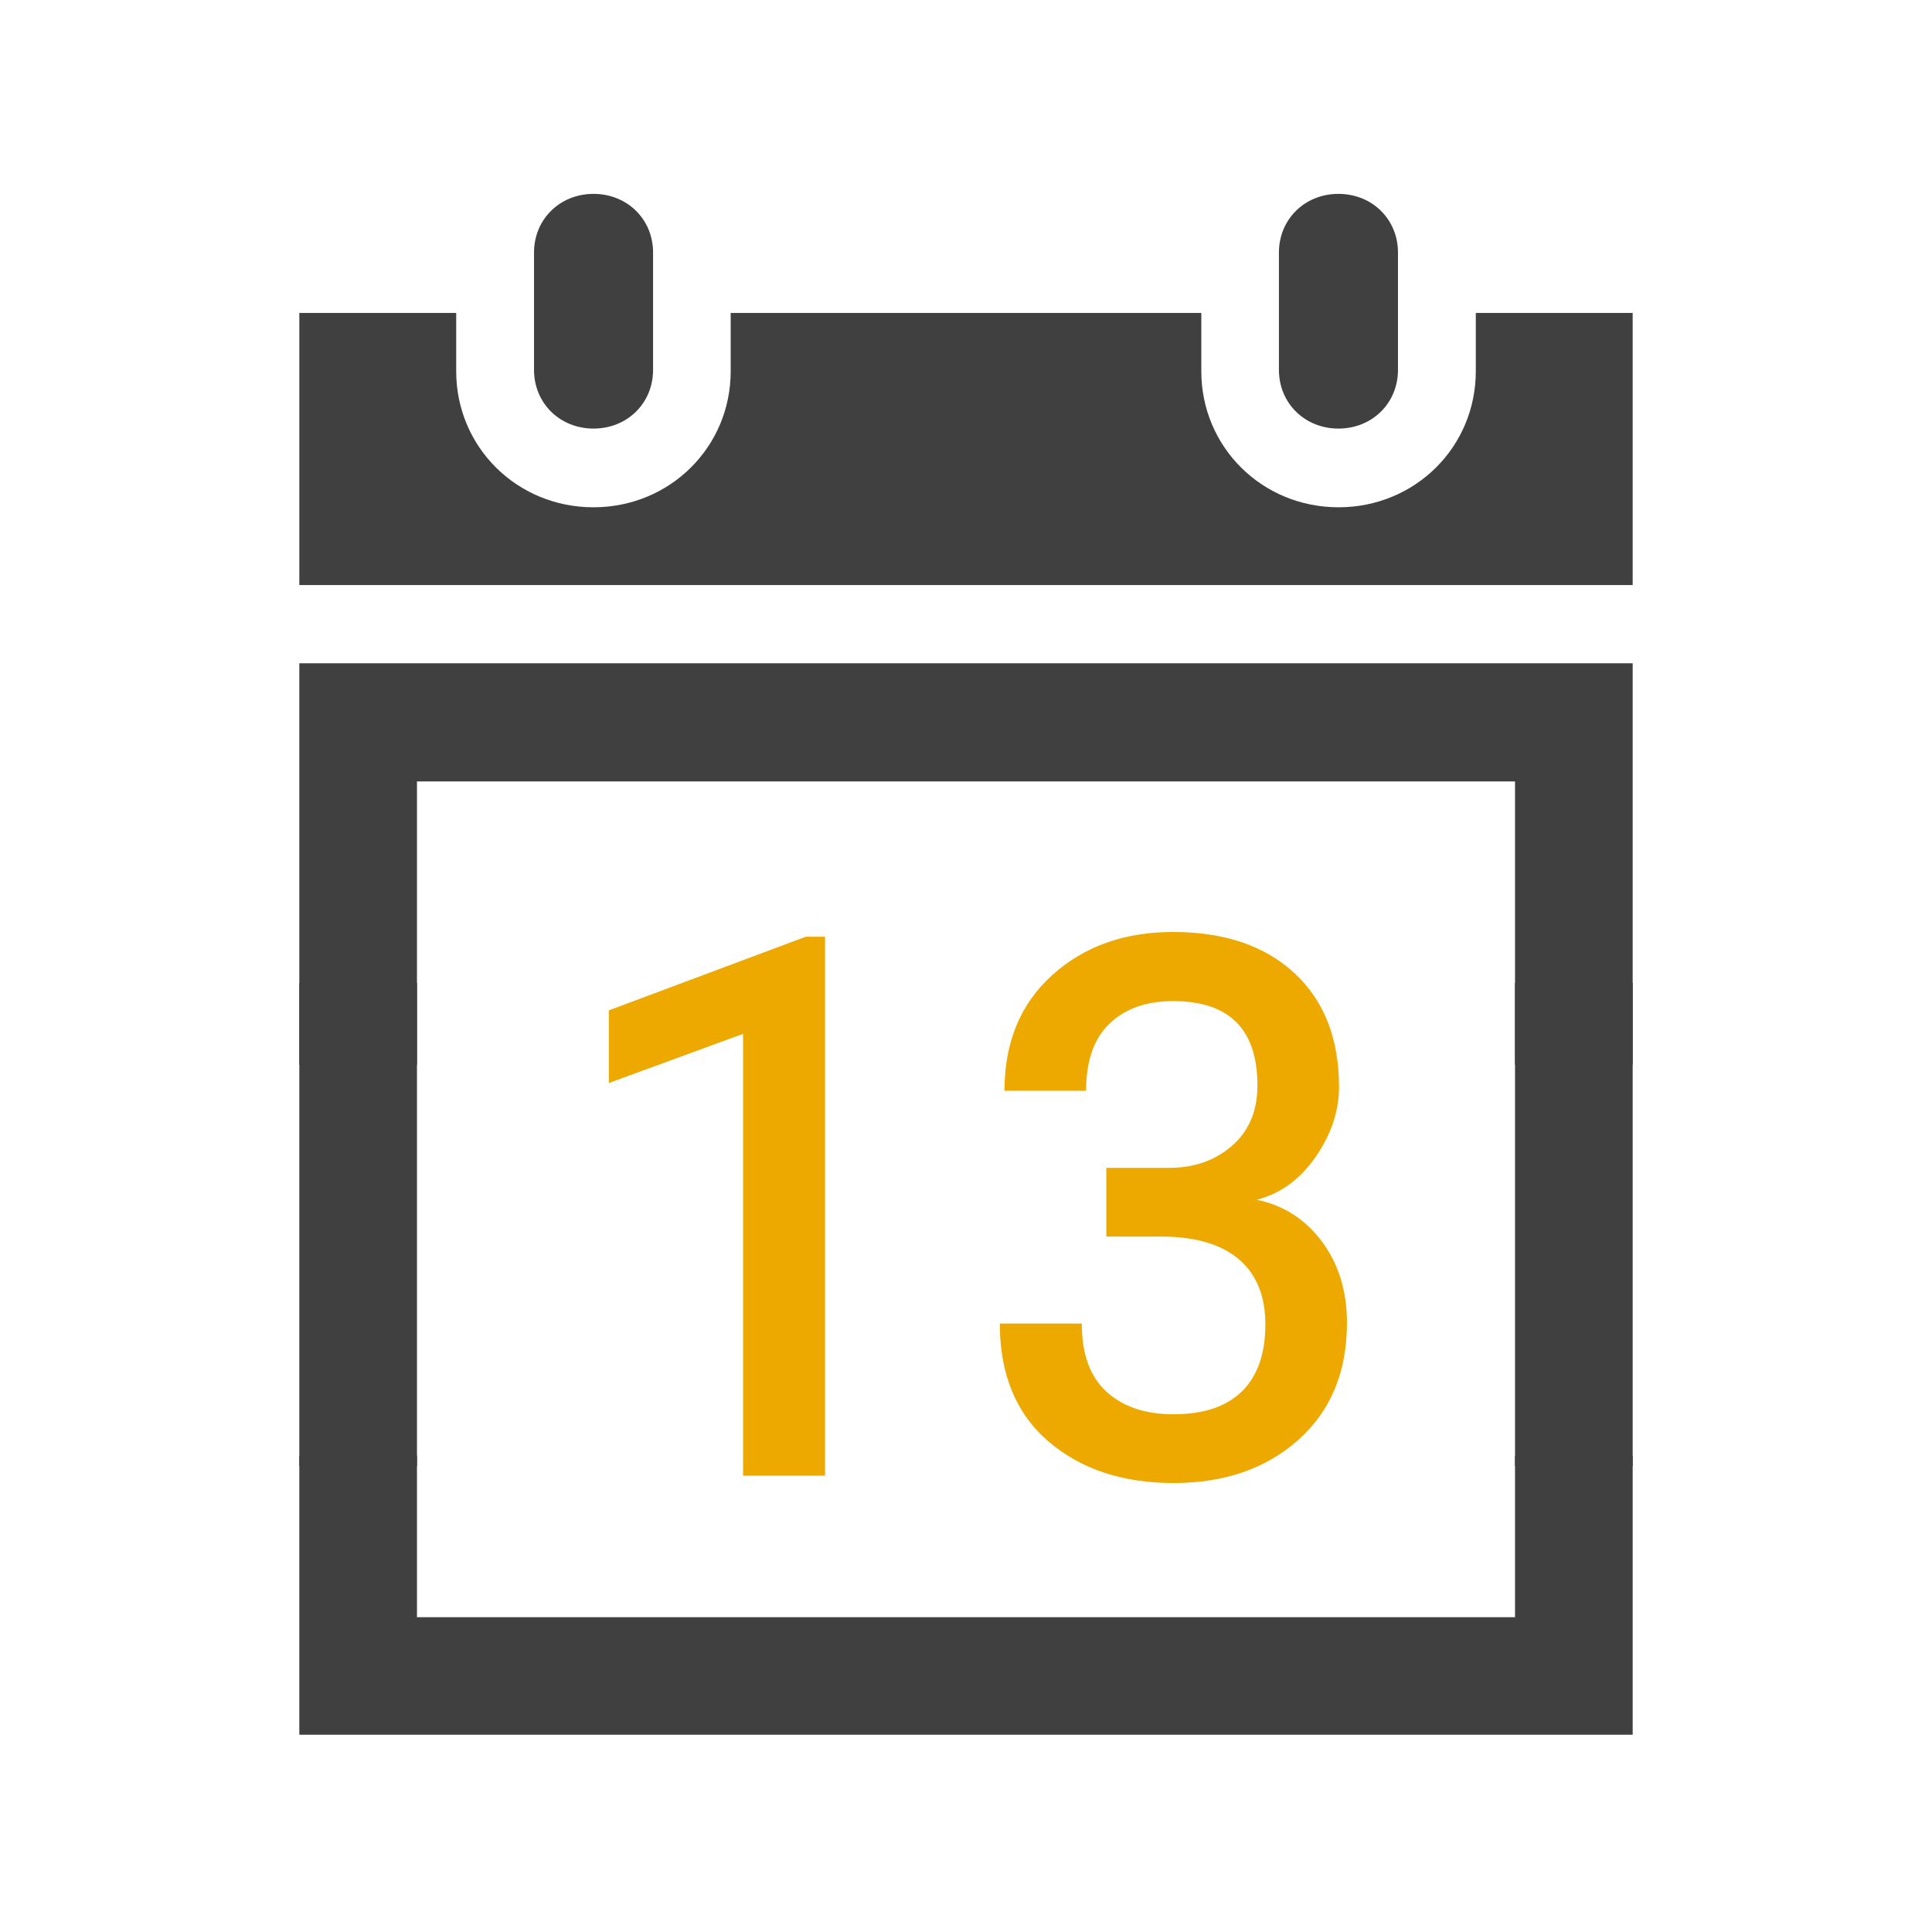
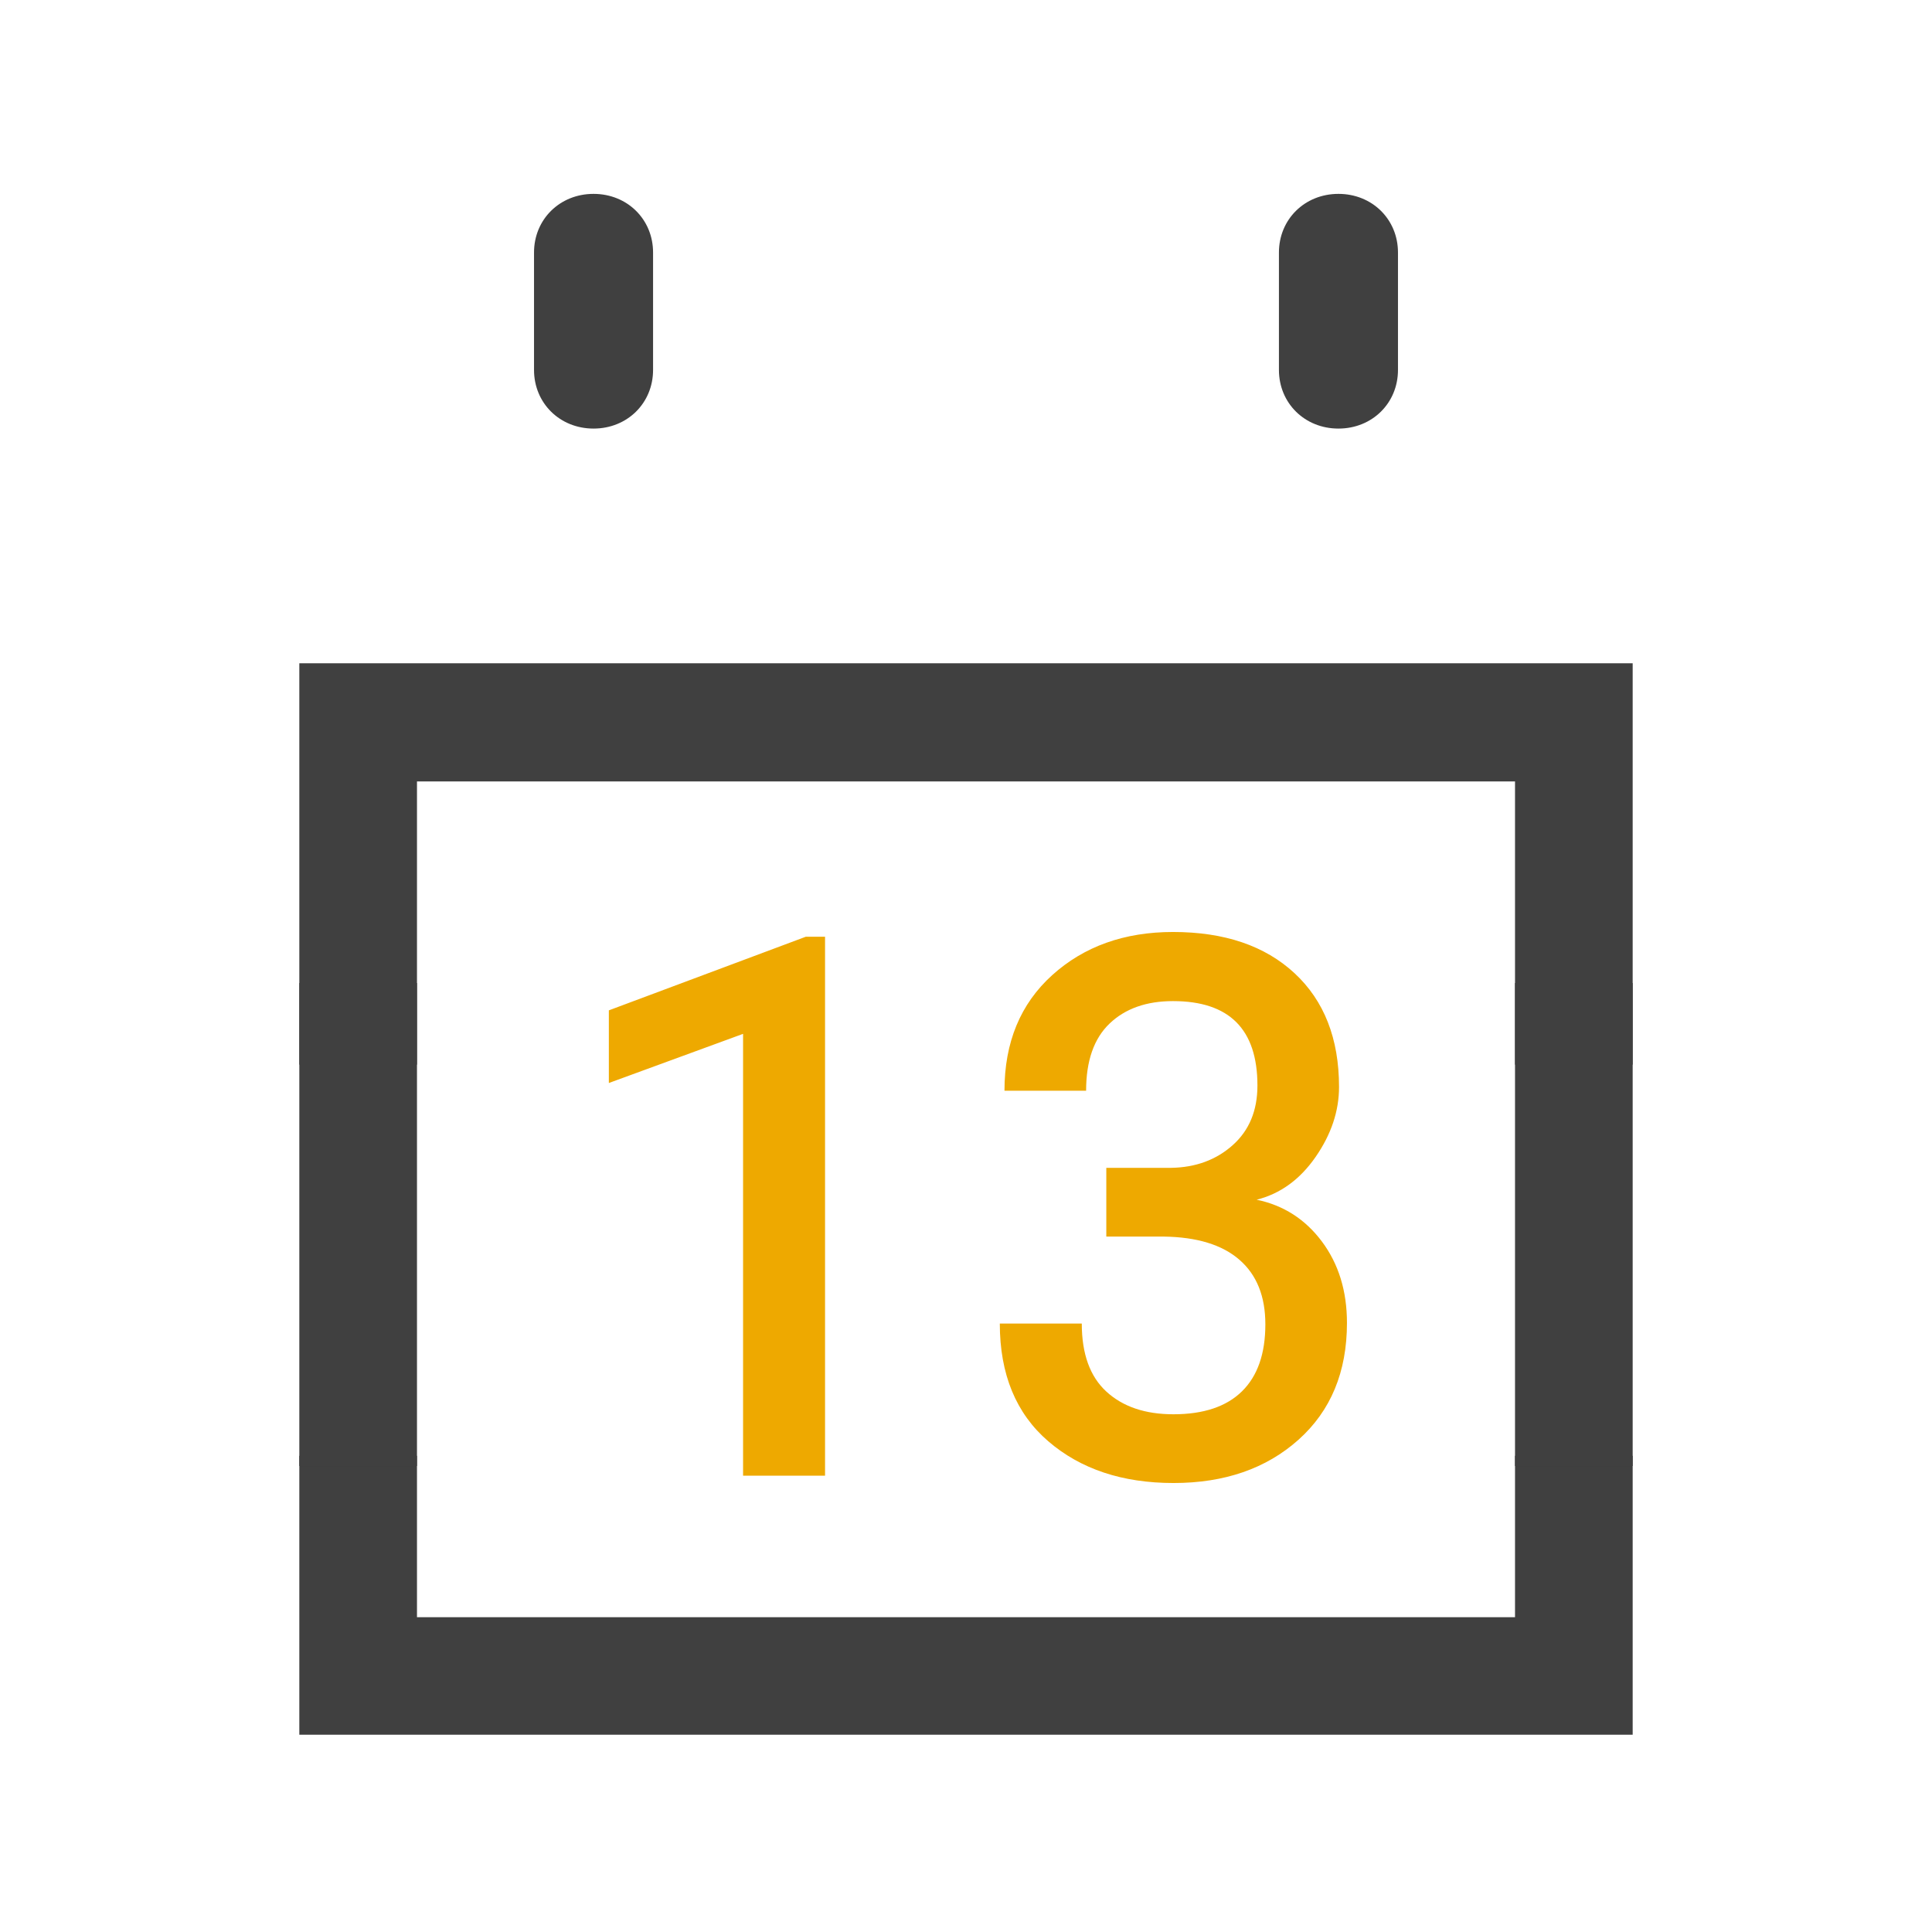
<svg xmlns="http://www.w3.org/2000/svg" width="568" height="568" overflow="hidden">
  <defs>
    <clipPath id="clip0">
      <path d="M3379 3069 3947 3069 3947 3637 3379 3637Z" fill-rule="evenodd" clip-rule="evenodd" />
    </clipPath>
  </defs>
  <g clip-path="url(#clip0)" transform="translate(-3379 -3069)">
    <rect x="3379" y="3069" width="567" height="567" fill="#FFFFFF" fill-opacity="0" />
    <path d="M3467 3497 3501.59 3497 3501.59 3544.45 3824.41 3544.45 3824.41 3497 3859 3497 3859 3579 3467 3579Z" fill="#404040" fill-rule="evenodd" />
    <path d="M3467 3264 3859 3264 3859 3382 3824.41 3382 3824.41 3298.74 3501.59 3298.74 3501.59 3382 3467 3382Z" fill="#404040" fill-rule="evenodd" />
    <path d="M3553.5 3195C3563.42 3195 3571 3187.52 3571 3177.75L3571 3143.25C3571 3133.48 3563.42 3126 3553.5 3126 3543.58 3126 3536 3133.48 3536 3143.25L3536 3177.75C3536 3187.52 3543.58 3195 3553.5 3195Z" fill="#404040" fill-rule="evenodd" />
    <path d="M3824.41 3358 3859 3358 3859 3500 3824.41 3500ZM3467 3358 3501.59 3358 3501.59 3500 3467 3500Z" fill="#404040" fill-rule="evenodd" />
    <path d="M3772.5 3195C3782.42 3195 3790 3187.52 3790 3177.75L3790 3143.25C3790 3133.48 3782.42 3126 3772.5 3126 3762.58 3126 3755 3133.48 3755 3143.25L3755 3177.75C3755 3187.52 3762.58 3195 3772.5 3195Z" fill="#404040" fill-rule="evenodd" />
-     <path d="M3812.88 3161 3812.88 3178.14C3812.88 3200.43 3795.01 3218.14 3772.53 3218.14 3750.05 3218.14 3732.18 3200.43 3732.18 3178.14L3732.18 3161 3593.82 3161 3593.82 3178.14C3593.82 3200.43 3575.95 3218.14 3553.47 3218.14 3530.99 3218.14 3513.12 3200.43 3513.12 3178.14L3513.12 3161 3467 3161 3467 3241 3859 3241 3859 3161 3812.88 3161Z" fill="#404040" fill-rule="evenodd" />
    <path d="M3615.89 3344.4 3621.56 3344.4 3621.56 3502.85 3597.46 3502.85 3597.46 3372.95 3558 3387.4 3558 3366.04ZM3723.86 3343C3738.97 3343 3750.88 3347.04 3759.6 3355.13 3768.31 3363.22 3772.67 3374.37 3772.67 3388.56 3772.67 3395.66 3770.37 3402.52 3765.78 3409.14 3761.18 3415.77 3755.41 3419.96 3748.45 3421.71 3756.33 3423.34 3762.73 3427.44 3767.64 3434.01 3772.55 3440.59 3775 3448.56 3775 3457.93 3775 3472.32 3770.26 3483.76 3760.77 3492.26 3751.28 3500.75 3739.03 3505 3724 3505 3708.97 3505 3696.7 3500.91 3687.19 3492.73 3677.69 3484.55 3672.94 3473.01 3672.94 3458.12L3697.04 3458.12C3697.04 3467.04 3699.45 3473.71 3704.29 3478.14 3709.12 3482.57 3715.68 3484.79 3723.97 3484.79 3732.84 3484.79 3739.56 3482.54 3744.14 3478.04 3748.72 3473.54 3751.01 3466.98 3751.01 3458.35 3751.01 3450.11 3748.47 3443.78 3743.39 3439.37 3738.32 3434.95 3730.89 3432.68 3721.11 3432.55L3704.25 3432.55 3704.25 3412.34 3723.3 3412.34C3730.5 3412.23 3736.54 3410.01 3741.39 3405.69 3746.25 3401.37 3748.68 3395.52 3748.68 3388.14 3748.68 3371.59 3740.41 3363.32 3723.86 3363.32 3716.04 3363.32 3709.82 3365.52 3705.22 3369.91 3700.61 3374.31 3698.31 3380.9 3698.31 3389.67L3674.31 3389.67C3674.31 3375.45 3679 3364.12 3688.36 3355.67 3697.73 3347.22 3709.57 3343 3723.86 3343Z" fill="#EEA900" fill-rule="evenodd" />
  </g>
</svg>